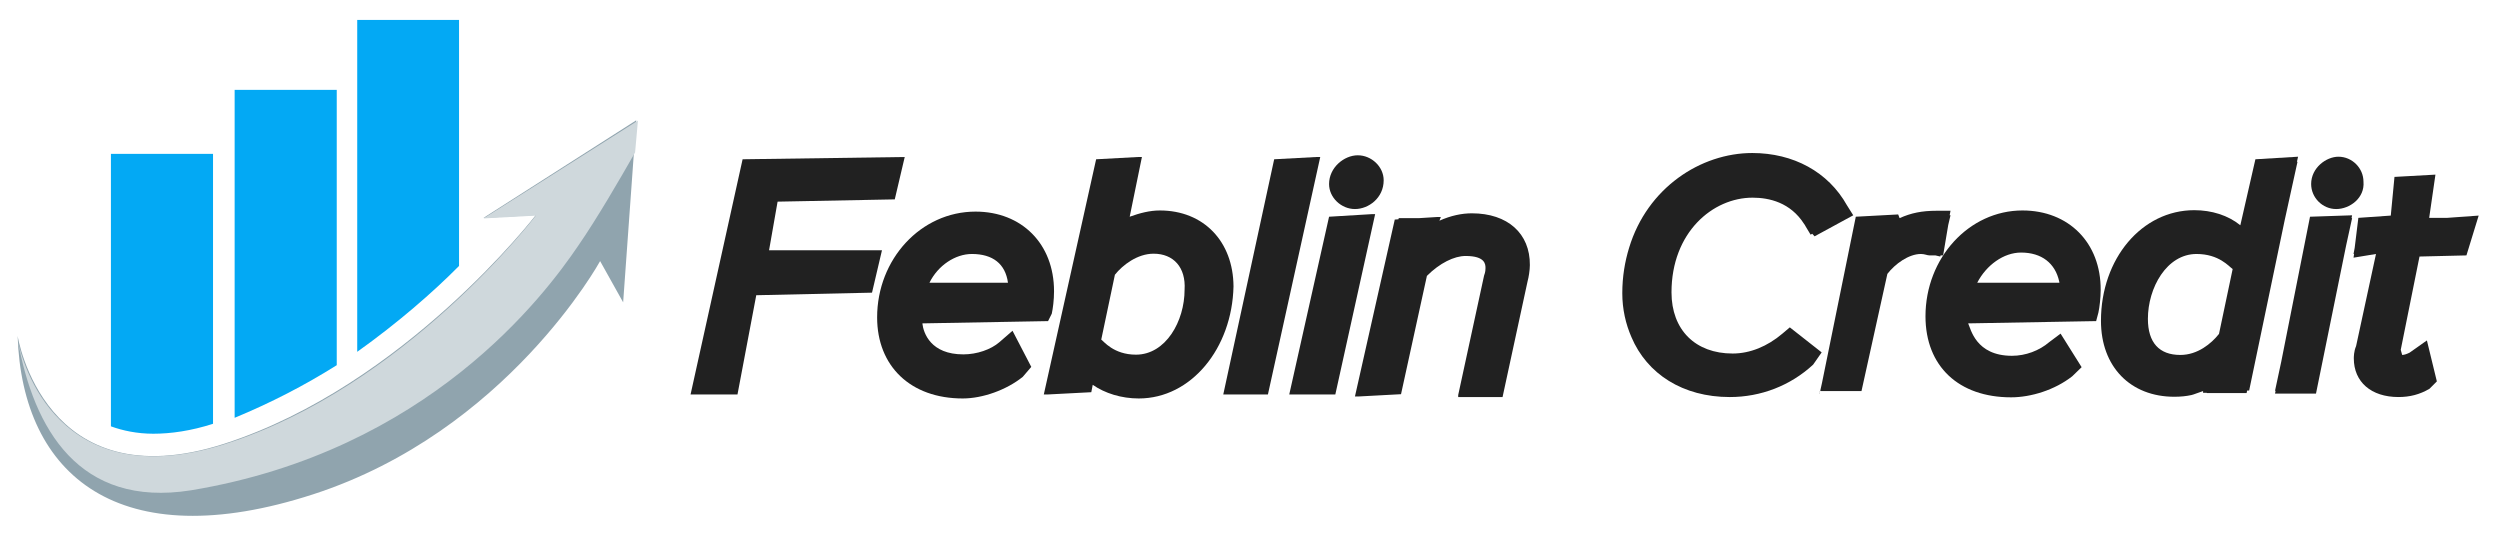
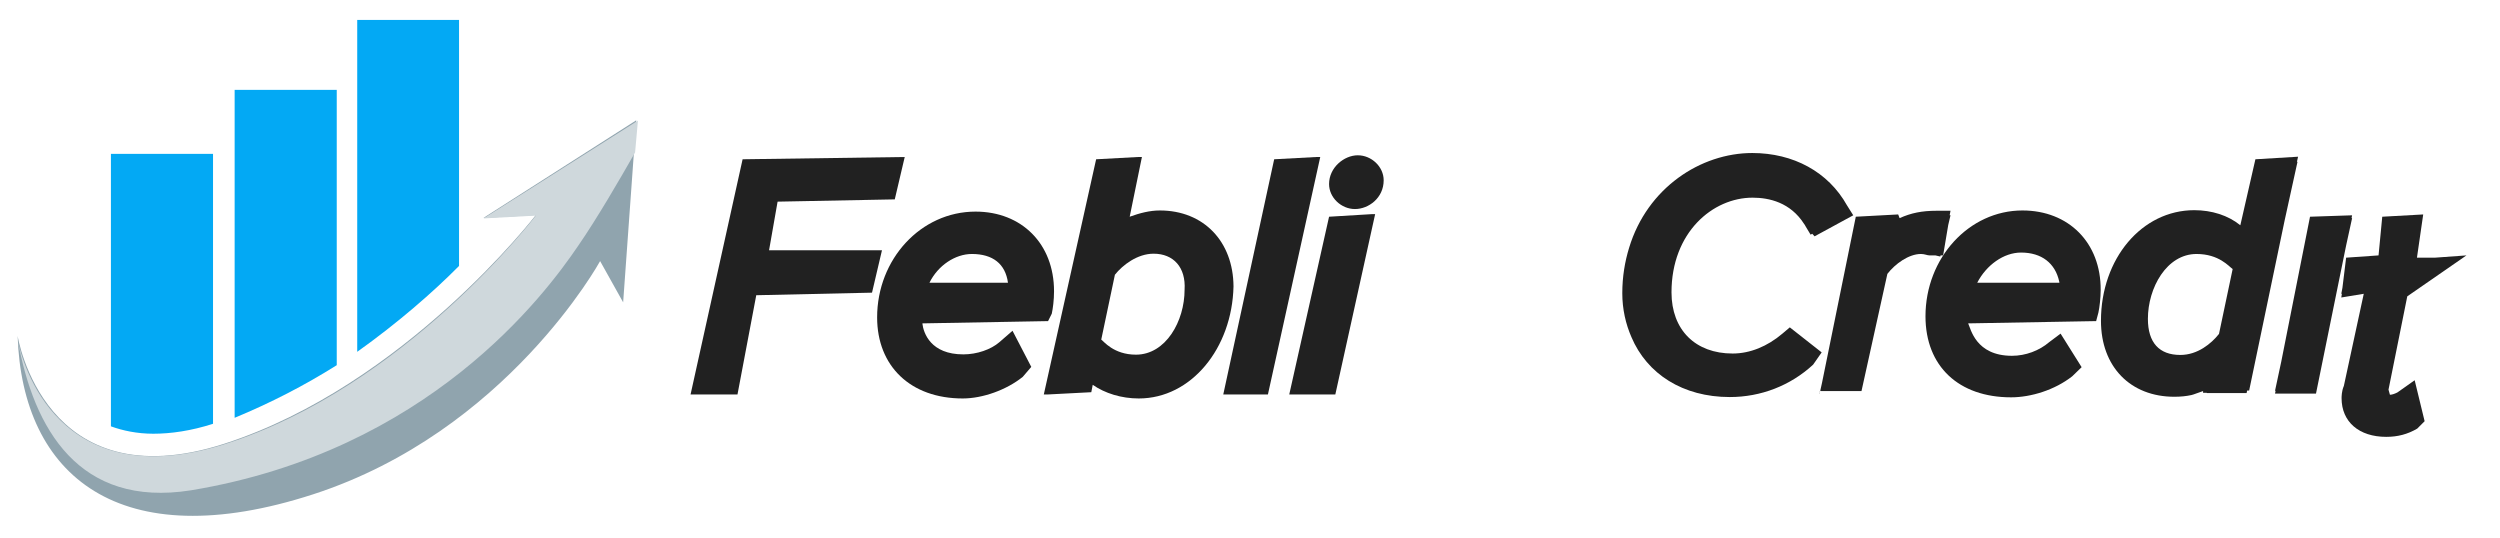
<svg xmlns="http://www.w3.org/2000/svg" version="1.1" id="Layer_1" x="0px" y="0px" viewBox="0 0 879 189" style="enable-background:new 0 0 879 189;" xml:space="preserve">
  <style type="text/css">
	.st0{fill:#90A4AE;}
	.st1{fill:#03A9F4;}
	.st2{fill:#CFD8DC;}
	.st3{fill:#212121;}
</style>
  <path class="st0" d="M6.2,118.1c0,0,9.3,58.4,72.7,37.9s109.5-80.4,109.5-80.4l-18.4,1l53.7-34.3l-4.6,64L211,91.8  c0,0-32.8,59.9-100.9,82S7.8,167.3,6.2,118.1z" />
  <path class="st1" d="M53.9,152.5c6.1,0,13.3-1,21-3.5V54.1H39v95.8C43.1,151.4,48.2,152.5,53.9,152.5z" />
  <path class="st1" d="M118.4,128.4V31.6H82.5v115.3C95.3,141.6,107.1,135.5,118.4,128.4z" />
  <g>
    <path class="st1" d="M161.4,93.5V7h-35.8v116.7C139.9,113.5,152.2,102.8,161.4,93.5z" />
  </g>
  <path class="st2" d="M67.1,172.4c83.5-13.8,124.4-68.6,136.2-86c6.7-9.7,14.4-23,20-32.8l1-11.2L170,76.8l18.4-1  c0,0-46.1,60.4-109.5,80.4c-58.4,18.4-71.2-28.6-72.7-36.9C11.8,150.9,27.8,178.6,67.1,172.4z" />
  <g>
    <polygon class="st3" points="270.4,88 273.4,70.9 314.6,70.1 318.1,55.2 261.1,56 242.8,138.7 259.3,138.7 265.9,103.8    306.6,102.9 310.1,88  " />
    <path class="st3" d="M351.4,120.3c-3,2.6-7.9,4.3-12.7,4.3c-11.4,0-14-7.4-14.4-10.9l44.2-0.8l1.3-2.6c0.4-1.8,0.8-4.8,0.8-7.9   c0-16.7-11.4-28-27.6-28c-19.2,0-34.6,16.7-34.6,37.2c0,17.1,11.7,28.5,30.1,28.5c7,0,15.4-3,21.1-7.6l3-3.5l-6.6-12.7L351.4,120.3   z M326.8,99.4c3-6.1,9.1-10.1,14.9-10.1c7.4,0,11.8,3.5,12.7,10.1H326.8z" />
    <path class="st3" d="M407.8,74c-3.5,0-7,0.9-10.6,2.2l4.3-21h-1.3L385.4,56L367,138.7h1.3l15.4-0.8l0.5-2.6   c4.3,3,10.1,4.8,16.2,4.8c18.4,0,32.8-17.6,33.3-39.4C433.6,84.9,423.2,74,407.8,74z M399.4,124.7c-7.9,0-11.4-4.8-12.2-5.3   l4.8-22.8c2.7-3.4,7.9-7.4,13.6-7.4c7,0,11.4,4.8,10.9,12.7C416.5,112.9,409.9,124.7,399.4,124.7z" />
    <polygon class="st3" points="462.9,55.2 448,56 430.1,138.7 445.8,138.7 464.2,55.2  " />
    <polygon class="st3" points="482.2,75.3 467.3,76.2 453.3,138.7 469.5,138.7 483.5,75.3  " />
    <path class="st3" d="M476.4,73.5c4.8,0,10.1-3.9,10.1-10.1c0-4.8-4.3-8.8-9.1-8.8s-10.1,4.3-10.1,10.1   C467.3,69.5,471.6,73.5,476.4,73.5z" />
-     <path class="st3" d="M517.5,75c-3.5,0-7.4,0.8-11.4,2.6l0.5-1.3h-1.3l-6.4,0.4h-7.1l-0.1,0.4l-1.3,0.1l-14,62.2h1.3l14.9-0.8   l9.1-41.6c4.5-4.5,9.6-7,13.6-7c7,0,7,3,7,4.3c0,0.4,0,1.3-0.5,2.6l-9.1,42v0.7h15.6l8.8-40.7c0.4-1.4,0.8-4,0.8-5.7   C538,82.1,530.1,75,517.5,75z" />
  </g>
  <g>
    <path class="st3" d="M629.3,115.1l-2.6,2.2c-5.3,4.5-11.4,7-17.5,7c-13.1,0-21.5-8.3-21.5-21.5c0-21.1,14.5-33.3,28.5-33.3   c5.9,0,13.3,1.7,18.1,9.2c0.2,0.3,0.4,0.5,0.5,0.8l1.8,3l0.6-0.3l0.8,0.9l13.6-7.4l-2.2-3.5c-6.6-11.8-18.9-18.4-33.3-18.4   c-18.1,0-36.9,12.2-43.3,33.3c-1.5,4.9-2.4,10.2-2.4,16c0,5.6,1.2,10.8,3.2,15.4c5.5,13,18.1,21.1,34.6,21.1   c10.9,0,21.3-4,29.3-11.4l3-4.3L629.3,115.1z" />
    <polygon class="st3" points="639.8,138.4 639.8,137.8 639.7,138.4  " />
    <path class="st3" d="M680.5,89.8l1.7,0.4l0.1-0.4h0.9l1.8-10.7l0.8-3.4h-0.3l0.3-1.6h-4.8c-5.3,0-9.1,0.8-13.1,2.6l-0.5-1.3   l-14.9,0.8l-11.9,58.5l-0.6,2.7h0.1l0,0.1h14.4l9.1-41.2c2.7-3.5,7.5-7,11.8-7c1.3,0,2.2,0.5,3,0.5H680.5z" />
    <polygon class="st3" points="639.8,137.8 639.9,137.5 639.8,137.5  " />
    <path class="st3" d="M711.1,74c-18.8,0-34.1,16.7-34.1,37.2c0,17.6,11.7,28.5,30.1,28.5c7,0,15.4-2.6,21.5-7.4l3.3-3.2l-7.4-11.8   l-4,3c-3.5,3-8.3,4.8-13.1,4.8c-12.8,0-14.5-9.6-15.4-11.4l45-0.8l0.8-3c0.4-1.8,0.8-5.3,0.8-7.9C738.7,85.3,727.3,74,711.1,74z    M724.1,99.4h-28.9c3.2-6.2,9.3-10.6,15.4-10.6c7.3,0,12,3.8,13.4,10.1C724,99.1,724.1,99.3,724.1,99.4z" />
    <path class="st3" d="M803.3,77.4l4.5-20.5h-0.2l0.4-1.8L793,56l-5.3,23.2c-4.3-3.5-10.1-5.3-16.2-5.3c-18.4,0-32.8,17-32.8,38.9   c0,16.2,10.4,26.7,25.8,26.7c2.2,0,4.2-0.2,6-0.6c0.2-0.1,0.5-0.1,0.7-0.2c0.6-0.2,1.1-0.4,1.7-0.6c0.6-0.2,1.1-0.4,1.7-0.6v0.6   h1.3l0,0l0,0.1h14l0.2-0.9l0.7,0L803.3,77.4z M785,94.6l-4.8,22.8c-2.7,3.4-7.5,7.4-13.6,7.4c-7.4,0-11.4-4.3-11.4-12.7   c0-10.9,6.6-22.8,17.1-22.8C780.2,89.3,783.7,93.7,785,94.6z" />
-     <path class="st3" d="M821.4,73.5c4.8,0,10.1-3.9,9.6-9.6c0-4.8-4-8.8-8.8-8.8c-4.3,0-9.6,3.9-9.6,9.6   C812.6,69.5,816.6,73.5,821.4,73.5z" />
    <polygon class="st3" points="812.2,76.2 802.1,127.1 799.9,137.4 800.1,137.4 799.9,138.4 814.3,138.4 824.9,86.3 827,76.7    826.8,76.7 827,75.7  " />
-     <path class="st3" d="M867.2,89.8l4.3-14l-11.1,0.8h-6.3l2.2-15.2l-14.4,0.8l-1.3,13.6l-11.4,0.8l-1.3,10.6l-0.4,2.1h0.2l-0.2,1.3   l7.9-1.3l-7,32.4c-0.8,1.8-0.8,3.9-0.8,4.3c0,8.3,6.1,13.6,15.7,13.6c4,0,7.5-0.9,10.9-2.9l2.6-2.6l-3.5-14.4l-1,0.7l0,0l-2.4,1.7   l-2.7,1.9c-0.8,0.4-1.8,0.8-2.6,0.8l-0.5-1.8l6.6-32.8L867.2,89.8z" />
+     <path class="st3" d="M867.2,89.8l-11.1,0.8h-6.3l2.2-15.2l-14.4,0.8l-1.3,13.6l-11.4,0.8l-1.3,10.6l-0.4,2.1h0.2l-0.2,1.3   l7.9-1.3l-7,32.4c-0.8,1.8-0.8,3.9-0.8,4.3c0,8.3,6.1,13.6,15.7,13.6c4,0,7.5-0.9,10.9-2.9l2.6-2.6l-3.5-14.4l-1,0.7l0,0l-2.4,1.7   l-2.7,1.9c-0.8,0.4-1.8,0.8-2.6,0.8l-0.5-1.8l6.6-32.8L867.2,89.8z" />
  </g>
</svg>